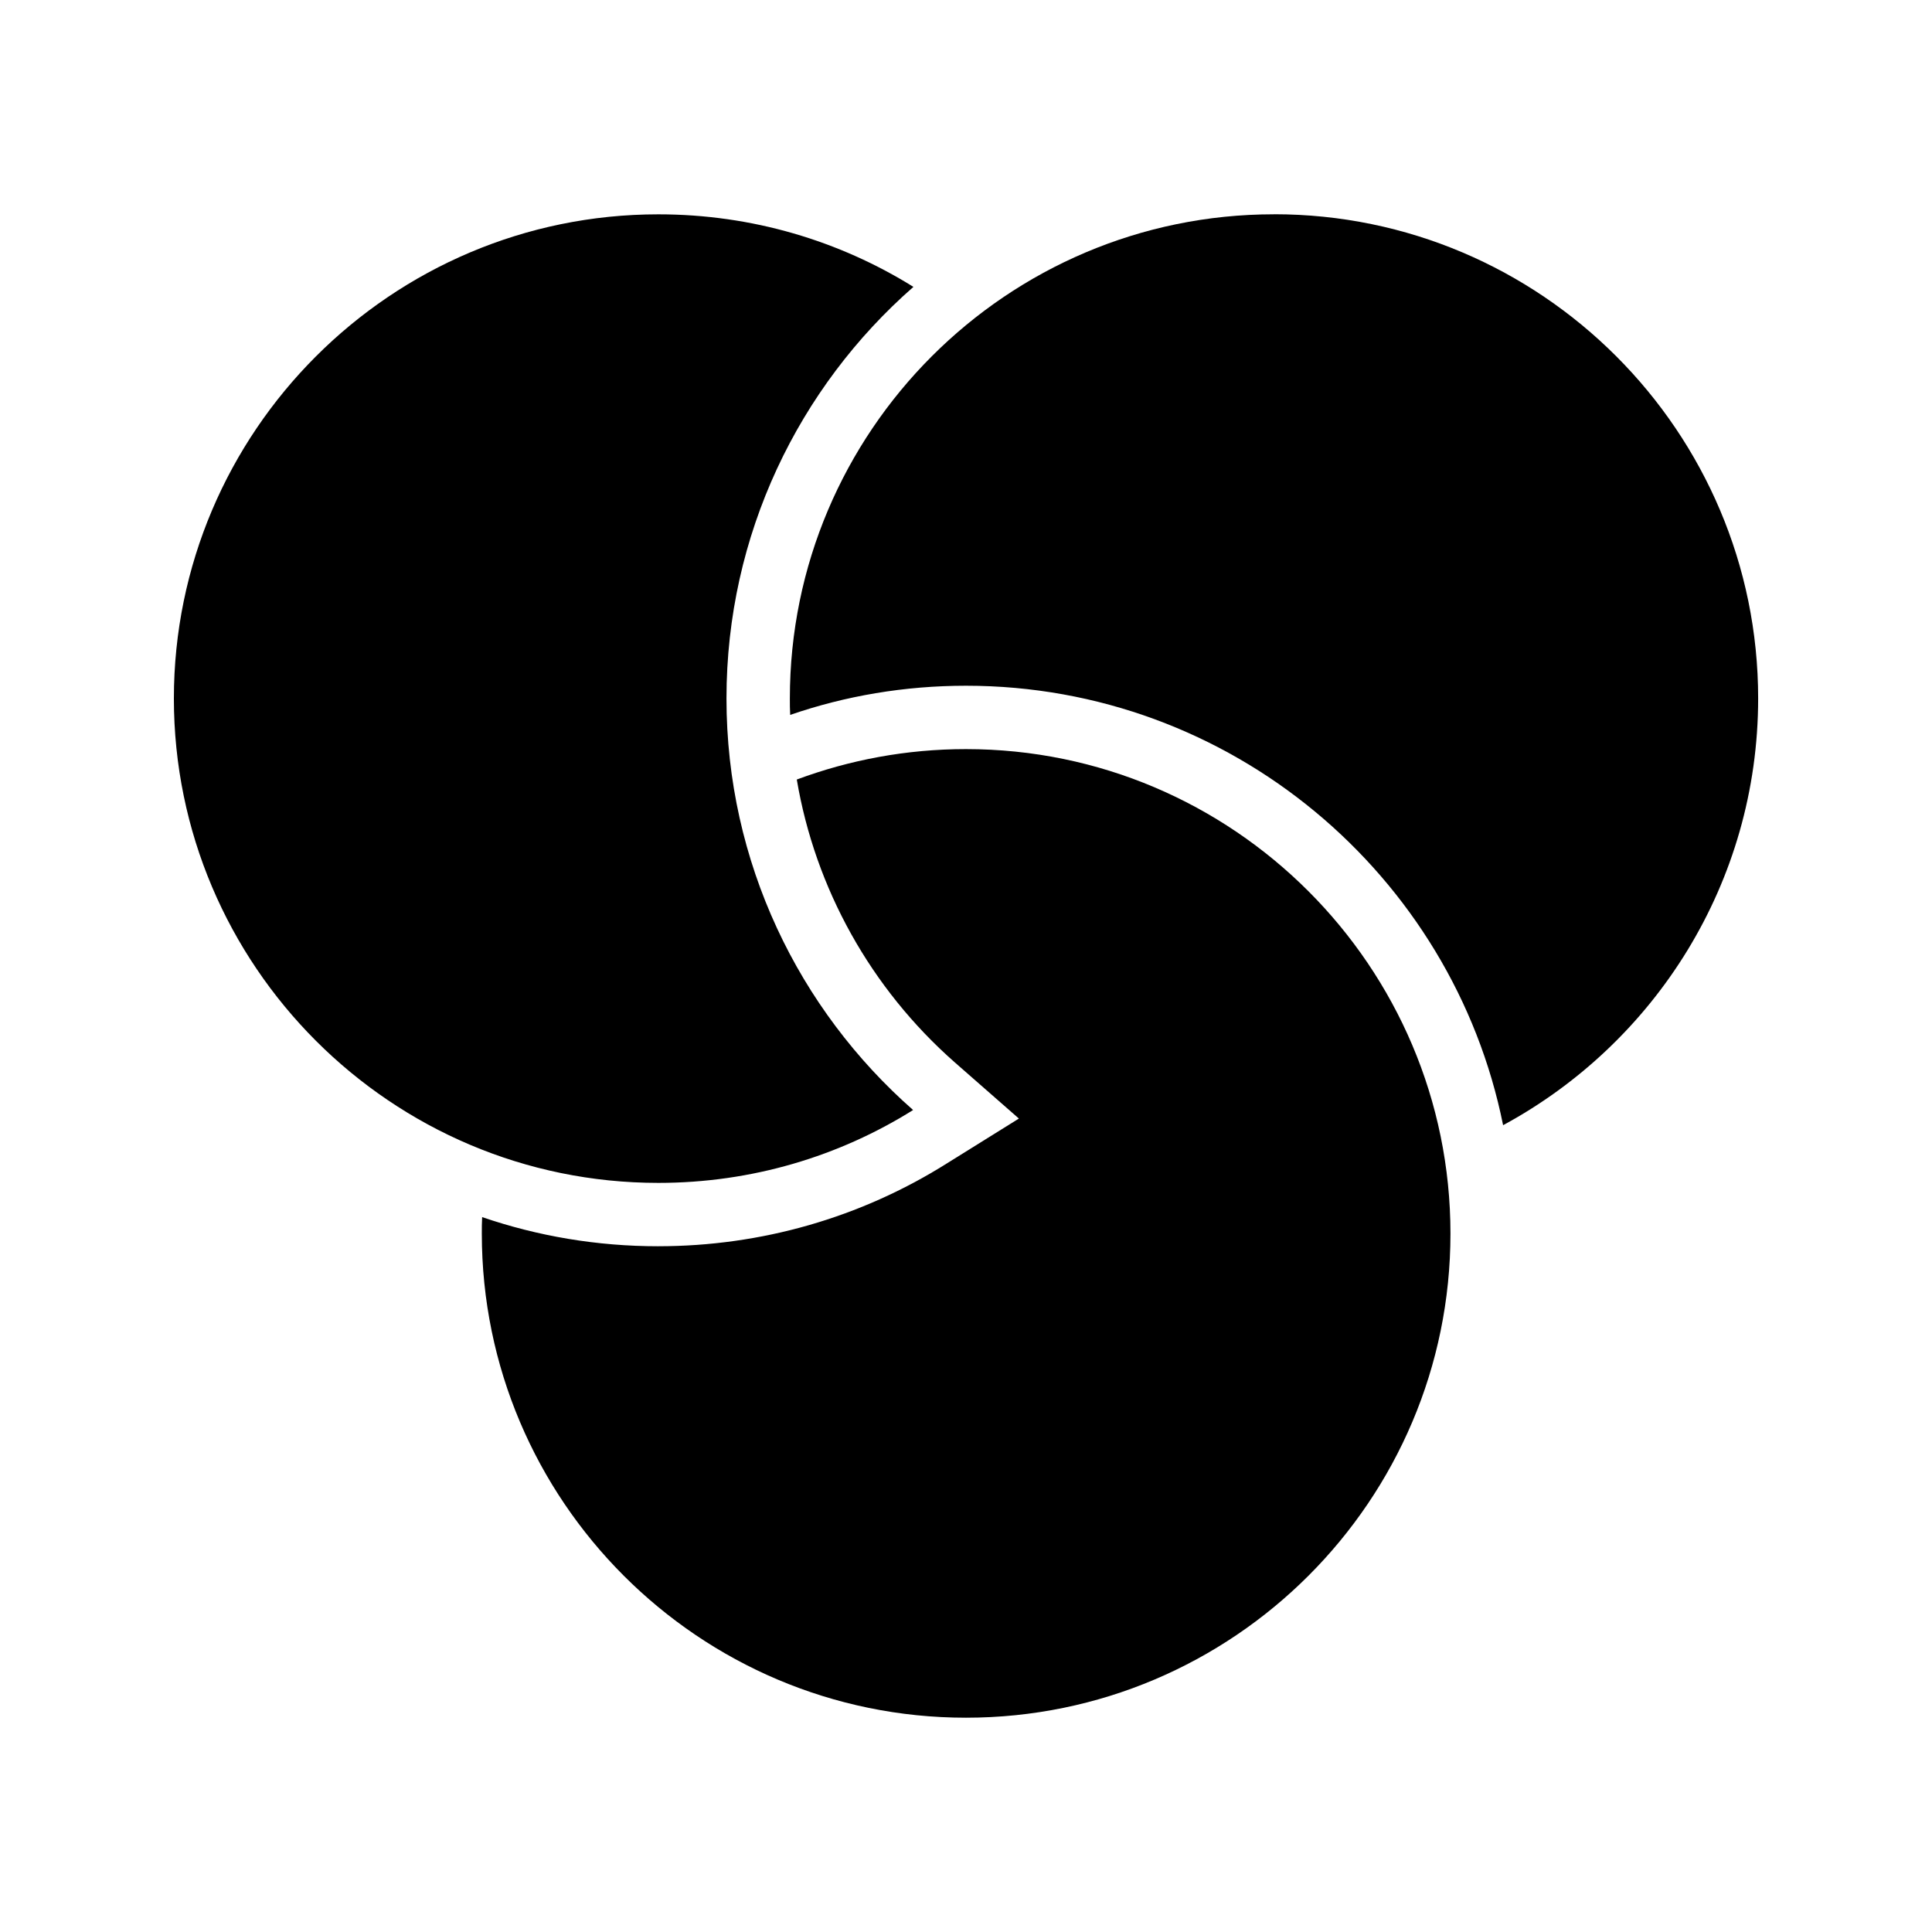
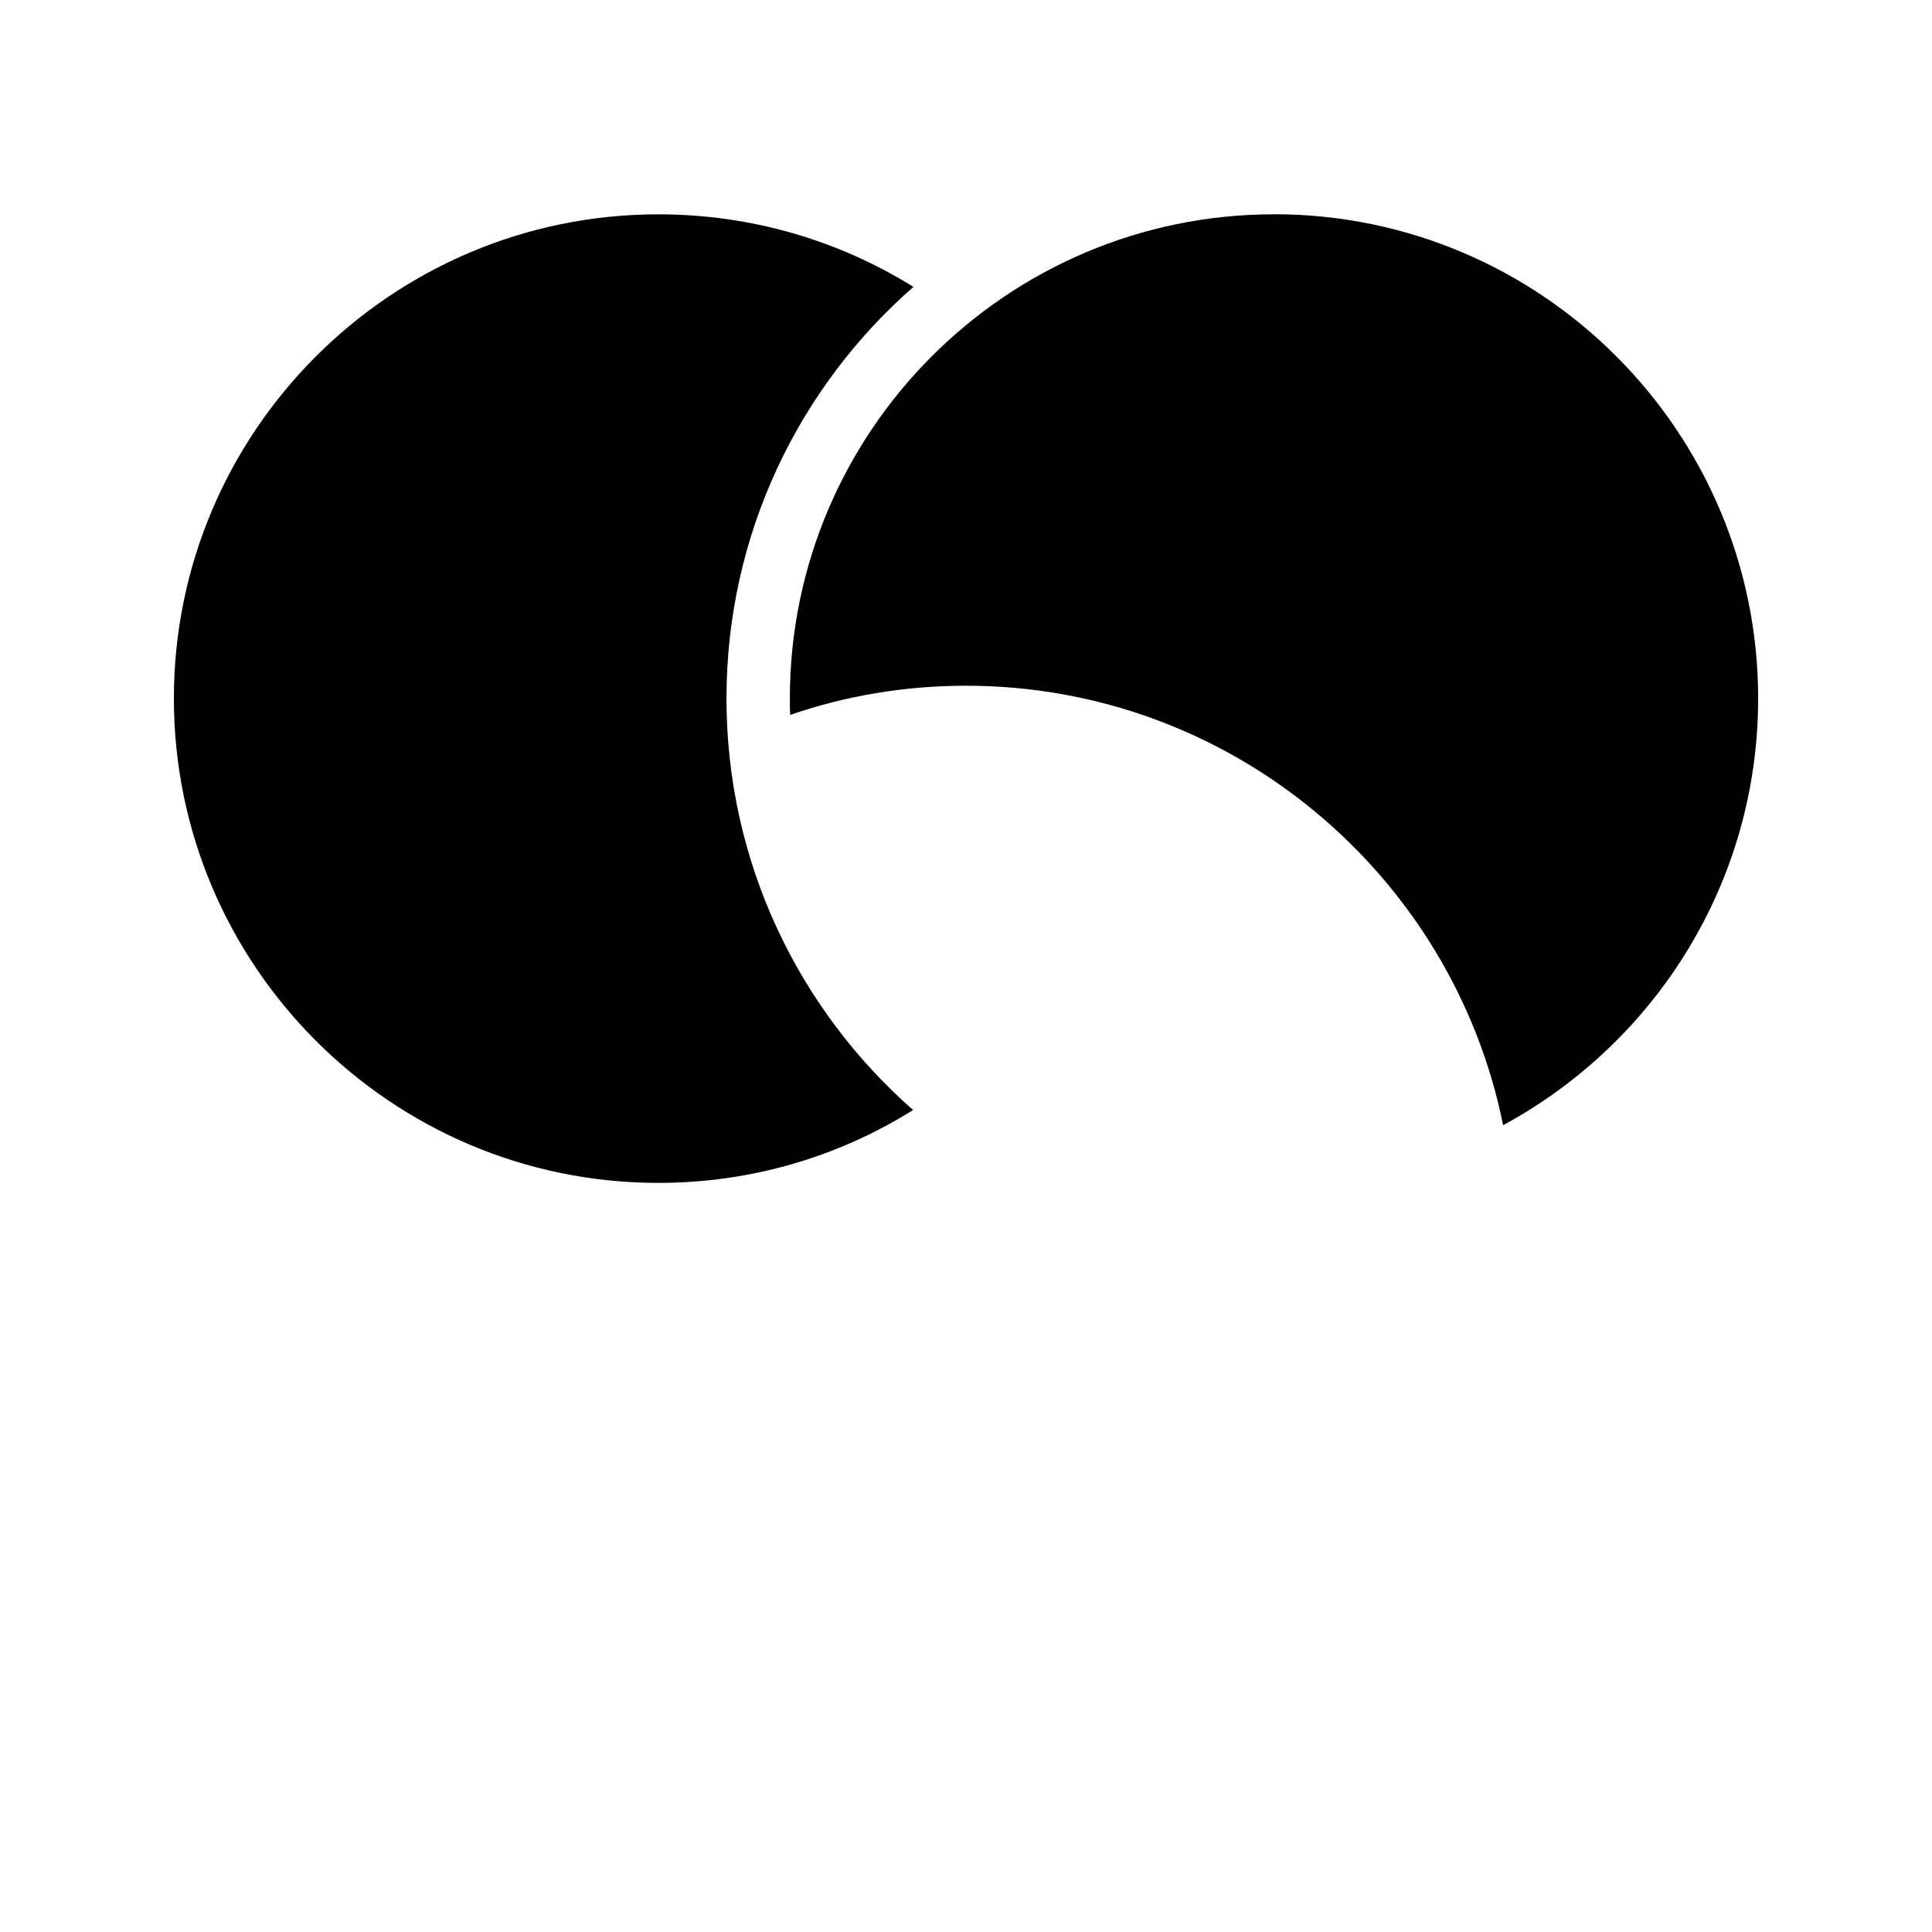
<svg xmlns="http://www.w3.org/2000/svg" fill="#000000" width="800px" height="800px" version="1.1" viewBox="144 144 512 512">
  <g>
-     <path d="m318.46 474.27c-16.289 0-31.992-2.688-46.688-7.727-0.086 1.426-0.086 2.938-0.086 4.367 0.004 70.785 57.605 128.3 128.31 128.3 70.785 0 128.39-57.52 128.39-128.3s-57.602-128.39-128.39-128.39c-15.785 0-30.816 2.856-44.84 8.062 4.871 28.801 19.566 55.336 41.898 74.984l16.961 14.863-19.145 11.922c-22.84 14.355-49.203 21.914-76.41 21.914z" />
    <path d="m190.08 329.09c0 70.785 57.602 128.39 128.39 128.39 24.77 0 47.945-7.055 67.512-19.312-30.312-26.617-49.457-65.664-49.457-109.07 0-43.41 19.145-82.457 49.539-109.07-19.562-12.176-42.738-19.227-67.594-19.227-70.785 0-128.39 57.602-128.39 128.3z" />
    <path d="m481.62 200.79c-70.785 0-128.3 57.602-128.3 128.3 0 1.512 0 2.938 0.086 4.367 14.609-5.043 30.309-7.731 46.602-7.731 70.199 0 128.98 50.129 142.33 116.46 40.219-21.746 67.59-64.234 67.59-113.11 0-70.699-57.516-128.3-128.3-128.3z" />
  </g>
</svg>